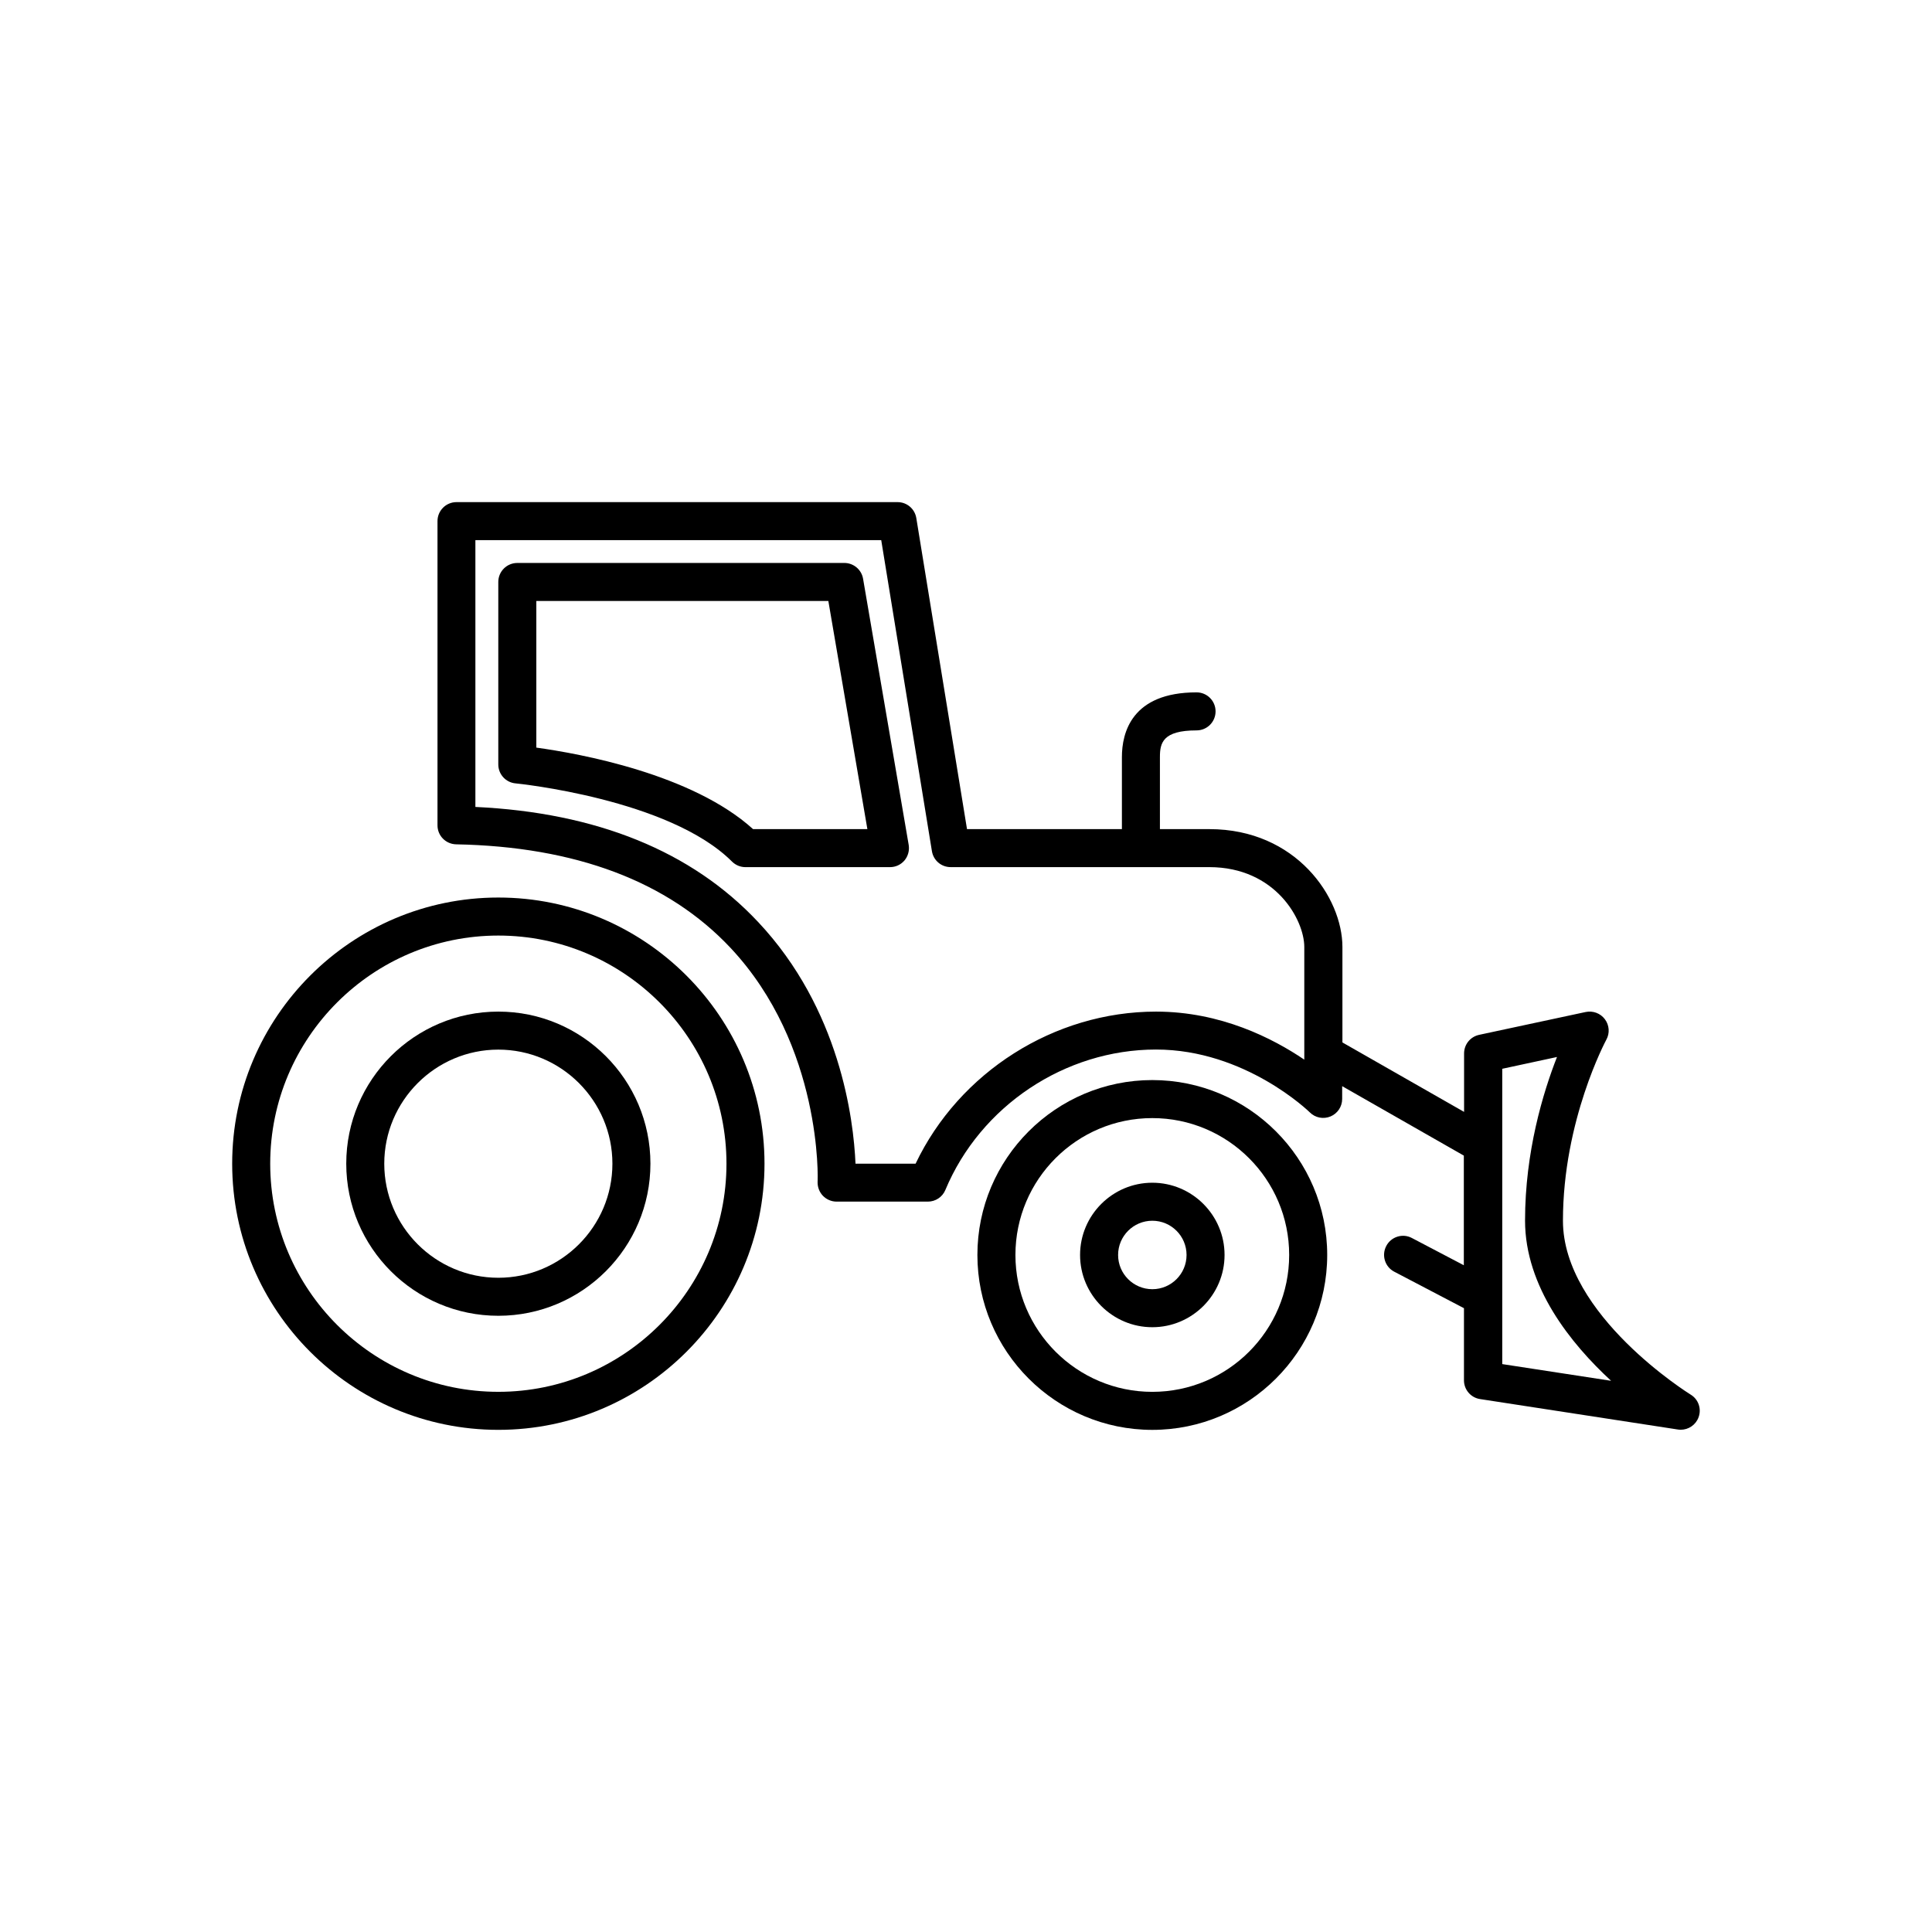
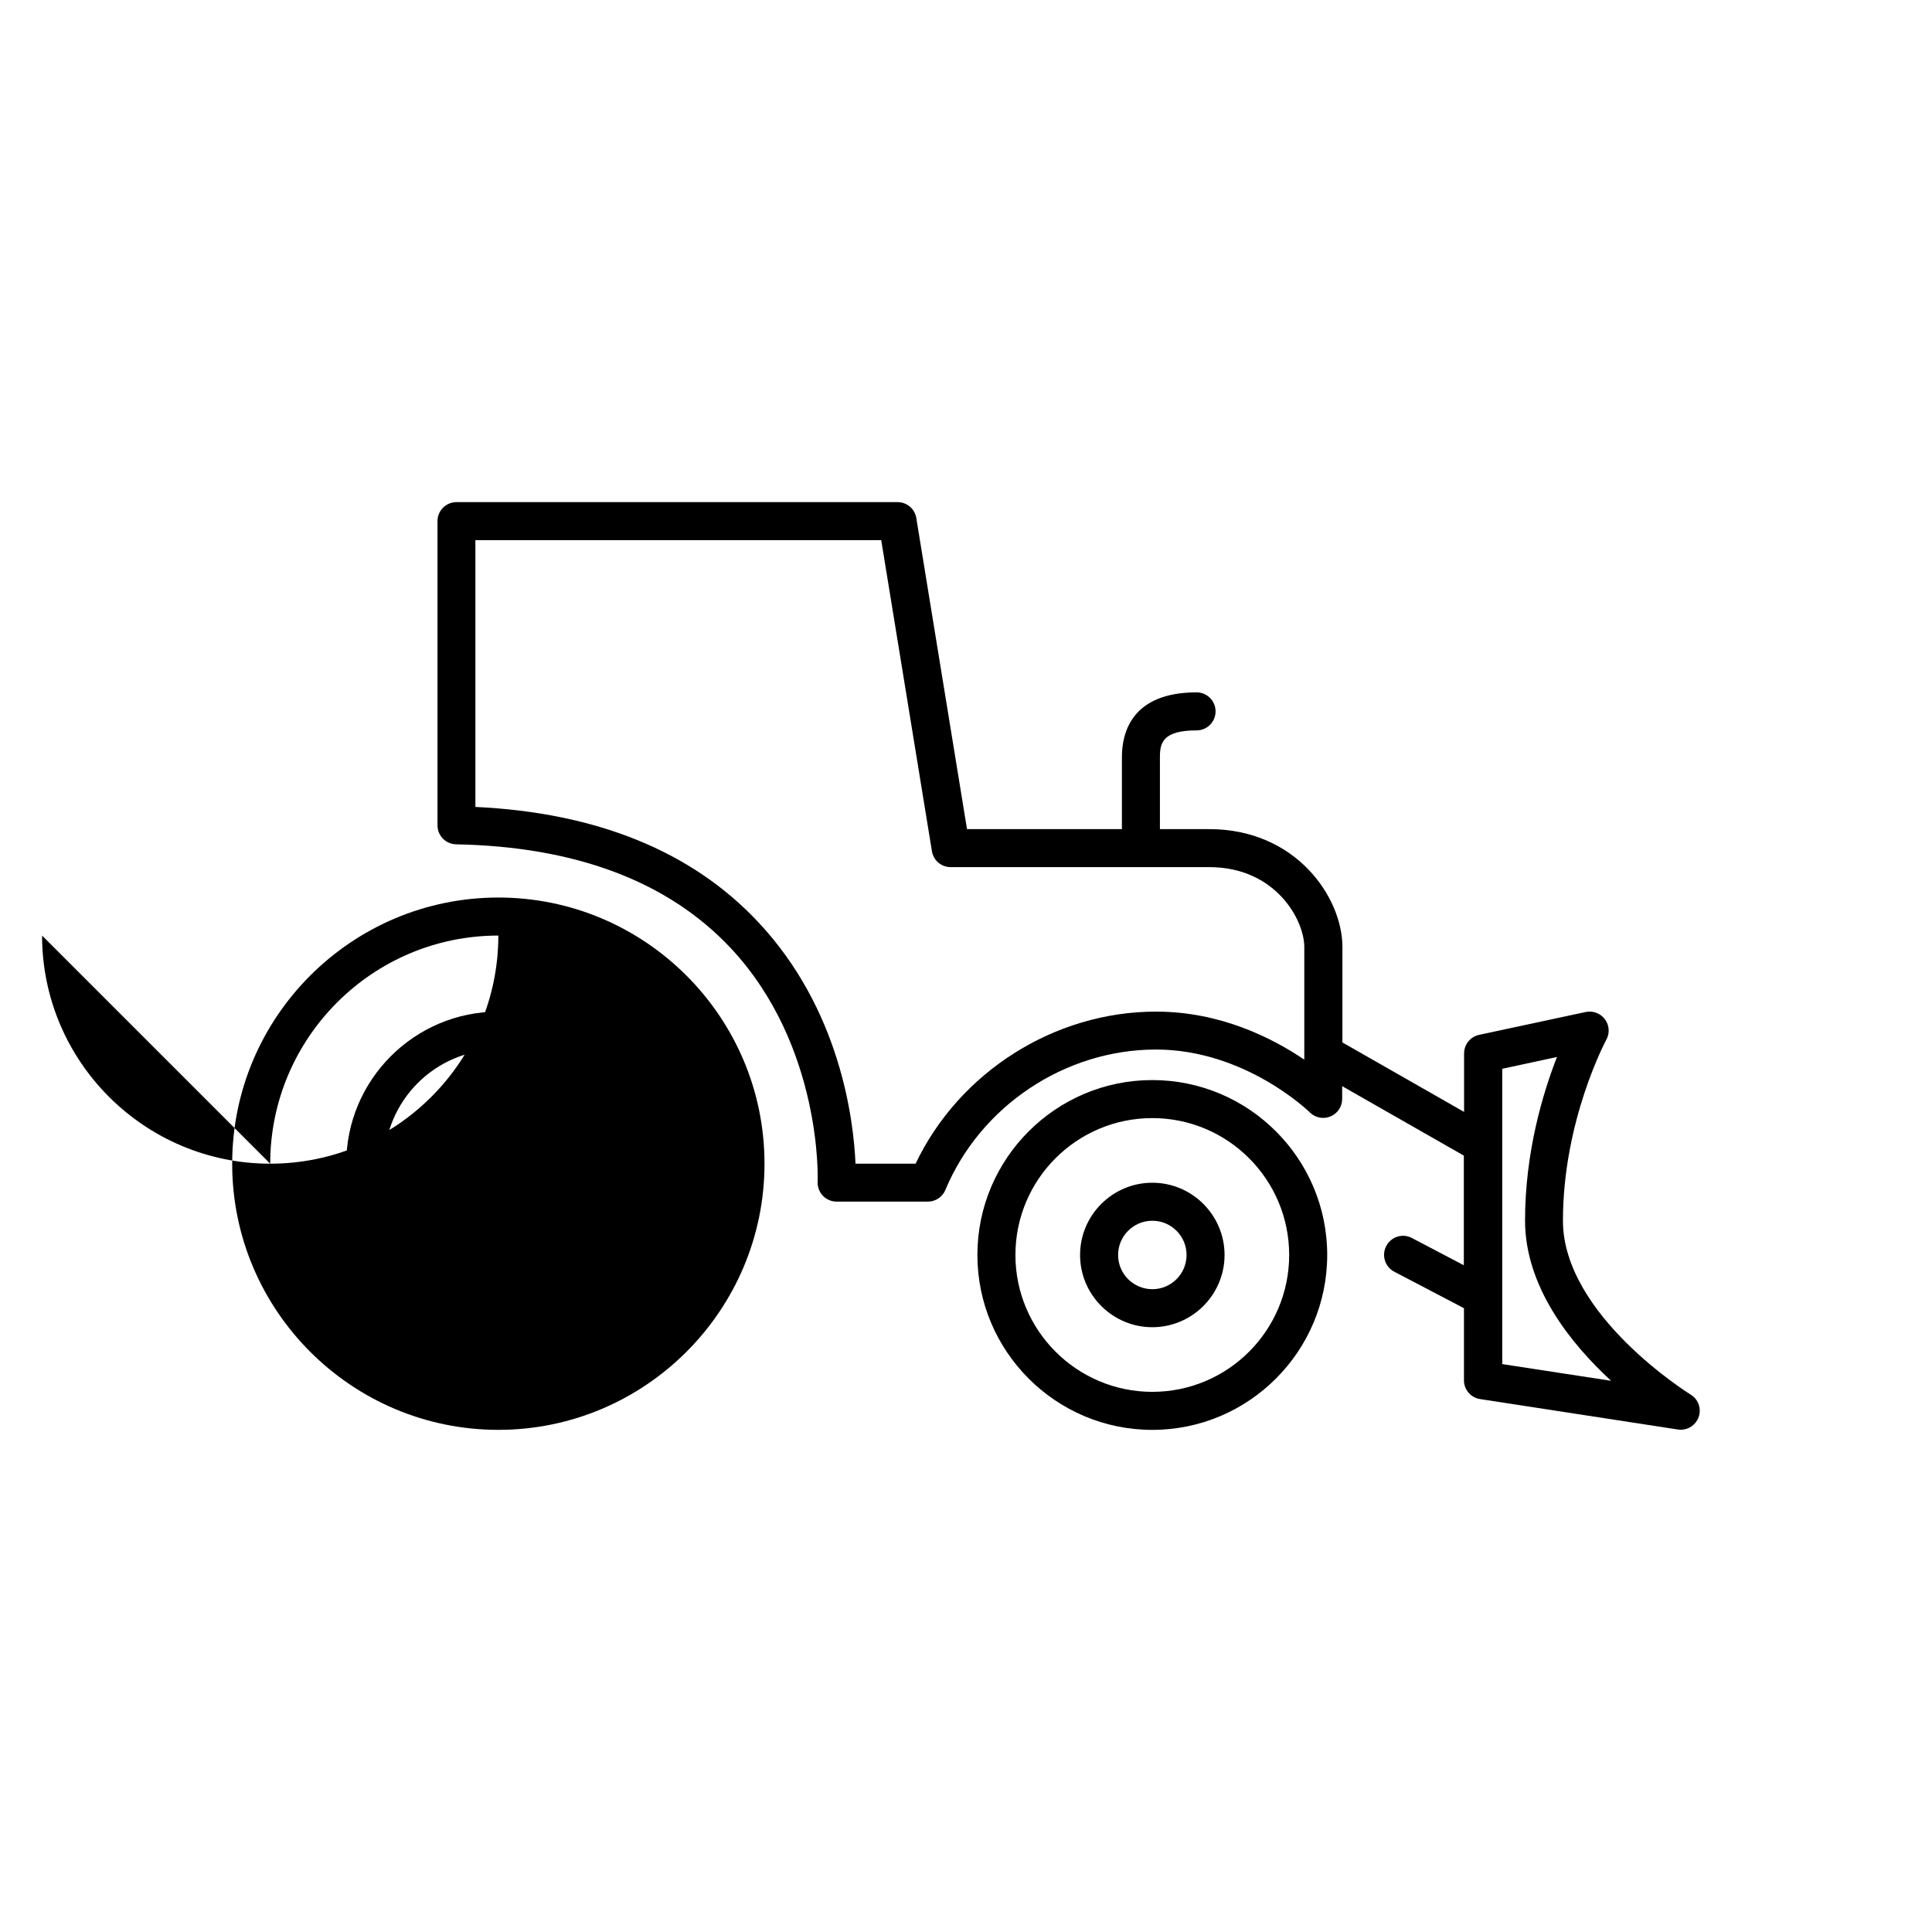
<svg xmlns="http://www.w3.org/2000/svg" fill="#000000" width="800px" height="800px" version="1.1" viewBox="144 144 512 512">
  <g>
-     <path d="m205.53 452.39c0 38.895 31.641 70.535 70.535 70.535s70.535-31.641 70.535-70.535-31.641-70.535-70.535-70.535c-38.895 0.004-70.535 31.641-70.535 70.535zm10.078 0c0-33.352 27.137-60.457 60.457-60.457s60.457 27.137 60.457 60.457c0 33.32-27.137 60.457-60.457 60.457s-60.457-27.105-60.457-60.457z" />
+     <path d="m205.53 452.39c0 38.895 31.641 70.535 70.535 70.535s70.535-31.641 70.535-70.535-31.641-70.535-70.535-70.535c-38.895 0.004-70.535 31.641-70.535 70.535zm10.078 0c0-33.352 27.137-60.457 60.457-60.457c0 33.32-27.137 60.457-60.457 60.457s-60.457-27.105-60.457-60.457z" />
    <path d="m235.76 452.39c0 22.234 18.07 40.305 40.305 40.305s40.305-18.07 40.305-40.305-18.07-40.305-40.305-40.305-40.305 18.07-40.305 40.305zm10.074 0c0-16.66 13.57-30.23 30.23-30.23s30.23 13.57 30.23 30.23c0 16.66-13.57 30.23-30.23 30.23s-30.23-13.57-30.23-30.23z" />
    <path d="m403.02 476.58c0 25.559 20.789 46.352 46.352 46.352 25.559 0 46.352-20.789 46.352-46.352 0-25.559-20.789-46.352-46.352-46.352-25.559 0-46.352 20.793-46.352 46.352zm10.078 0c0-20.02 16.258-36.273 36.273-36.273 20.02 0 36.273 16.258 36.273 36.273 0 20.02-16.258 36.273-36.273 36.273-19.984 0-36.273-16.258-36.273-36.273z" />
    <path d="m430.23 476.58c0 10.547 8.598 19.145 19.145 19.145s19.145-8.598 19.145-19.145-8.598-19.145-19.145-19.145-19.145 8.598-19.145 19.145zm10.078 0c0-5.004 4.062-9.07 9.07-9.07 5.004 0 9.07 4.062 9.07 9.07 0 5.004-4.062 9.07-9.07 9.07-5.008-0.004-9.07-4.066-9.07-9.07z" />
    <path d="m360.67 457.2c-0.035 1.379 0.469 2.719 1.41 3.695 0.941 0.973 2.25 1.547 3.629 1.547h24.184c2.016 0 3.863-1.211 4.637-3.09 9.305-22.27 31.707-37.215 55.82-37.215 23.68 0 40.605 16.492 40.773 16.66 1.445 1.445 3.594 1.848 5.477 1.074 1.848-0.773 3.09-2.586 3.09-4.637v-3.391l32.242 18.406v29.055l-13.77-7.223c-2.453-1.309-5.508-0.336-6.785 2.117-1.309 2.484-0.336 5.543 2.117 6.816l18.473 9.672v19.109c0 2.484 1.812 4.602 4.266 4.973l52.395 8.062c0.27 0.035 0.504 0.066 0.773 0.066 2.082 0 3.996-1.277 4.734-3.293 0.84-2.25-0.035-4.769-2.082-6.012-0.336-0.203-33.855-21.059-33.855-46.082 0-26.602 11.387-47.762 11.488-47.961 0.973-1.746 0.805-3.863-0.371-5.441s-3.156-2.316-5.106-1.914l-28.215 6.047c-2.352 0.504-3.996 2.551-3.996 4.938v15.484l-32.242-18.406v-25.297c0-13.098-12.258-31.234-35.266-31.234h-13.098v-19.109c0-3.727 0.738-7.055 9.707-7.055 2.789 0 5.039-2.25 5.039-5.039 0-2.789-2.25-5.039-5.039-5.039-17.23 0-19.781 10.746-19.781 17.129v19.109h-41.051l-13.434-82.422c-0.402-2.453-2.484-4.231-4.973-4.231h-116.88c-2.789 0-5.039 2.25-5.039 5.039v80.609c0 2.754 2.184 4.973 4.938 5.039 31.707 0.605 56.156 9.84 72.684 27.406 24.418 25.996 23.176 61.699 23.109 62.035zm181.44 48.297v-78.258l14.508-3.125c-3.695 9.438-8.465 25.125-8.465 43.359 0 17.566 12.125 32.613 22.805 42.453l-28.887-4.434zm-197.26-117.22c-17.531-18.676-42.723-28.918-74.867-30.43v-70.703h107.55l13.434 82.422c0.402 2.453 2.484 4.231 4.973 4.231h68.52c17.602 0 25.191 14.008 25.191 21.16v29.859c-8.328-5.644-22.133-12.73-39.297-12.73-26.969 0-52.16 16.055-63.715 40.305h-15.922c-0.504-11.785-4.098-41.008-25.863-64.113z" />
-     <path d="m341.55 373.8h38.293c1.512 0 2.887-0.637 3.863-1.781 0.941-1.141 1.344-2.621 1.109-4.098l-12.09-70.535c-0.402-2.418-2.519-4.199-4.973-4.199l-86.66 0.004c-2.789 0-5.039 2.25-5.039 5.039v48.367c0 2.586 1.98 4.769 4.566 5.004 0.402 0.035 40.742 4.098 57.367 20.723 0.945 0.938 2.223 1.477 3.562 1.477zm2.016-10.078c-16.188-14.645-46.016-20.02-57.434-21.598v-38.859h77.387l10.344 60.457z" />
  </g>
</svg>